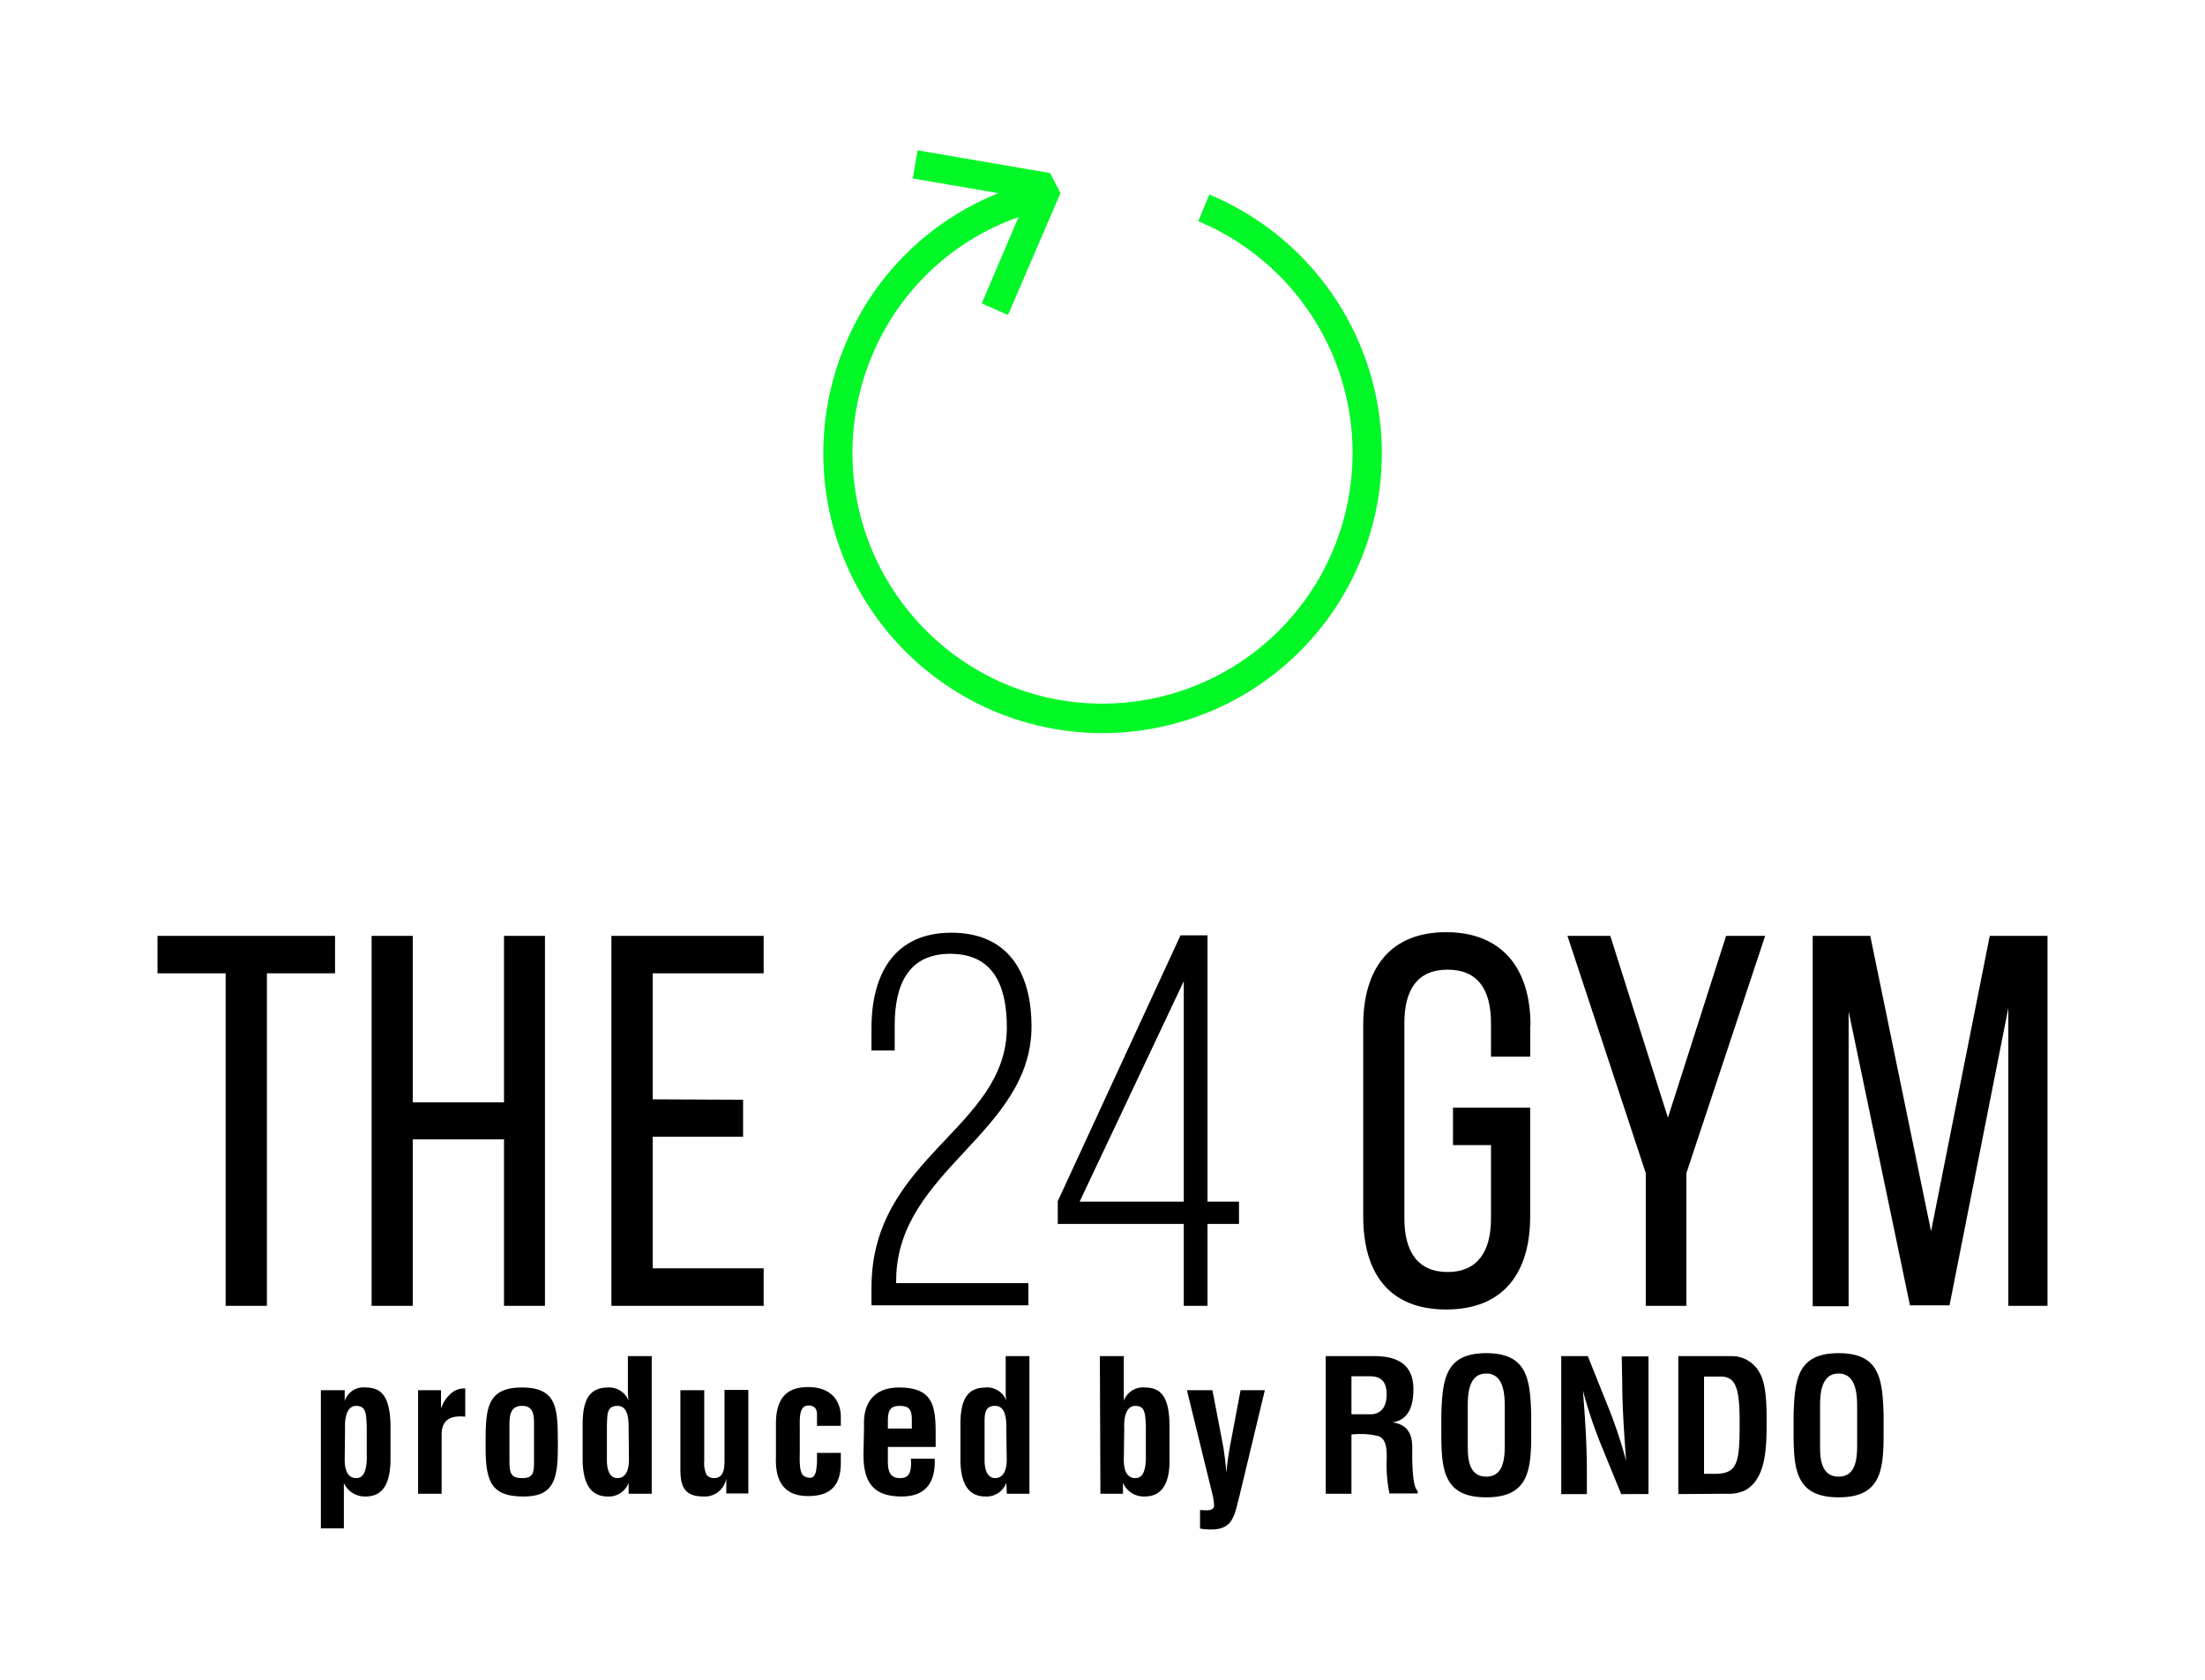
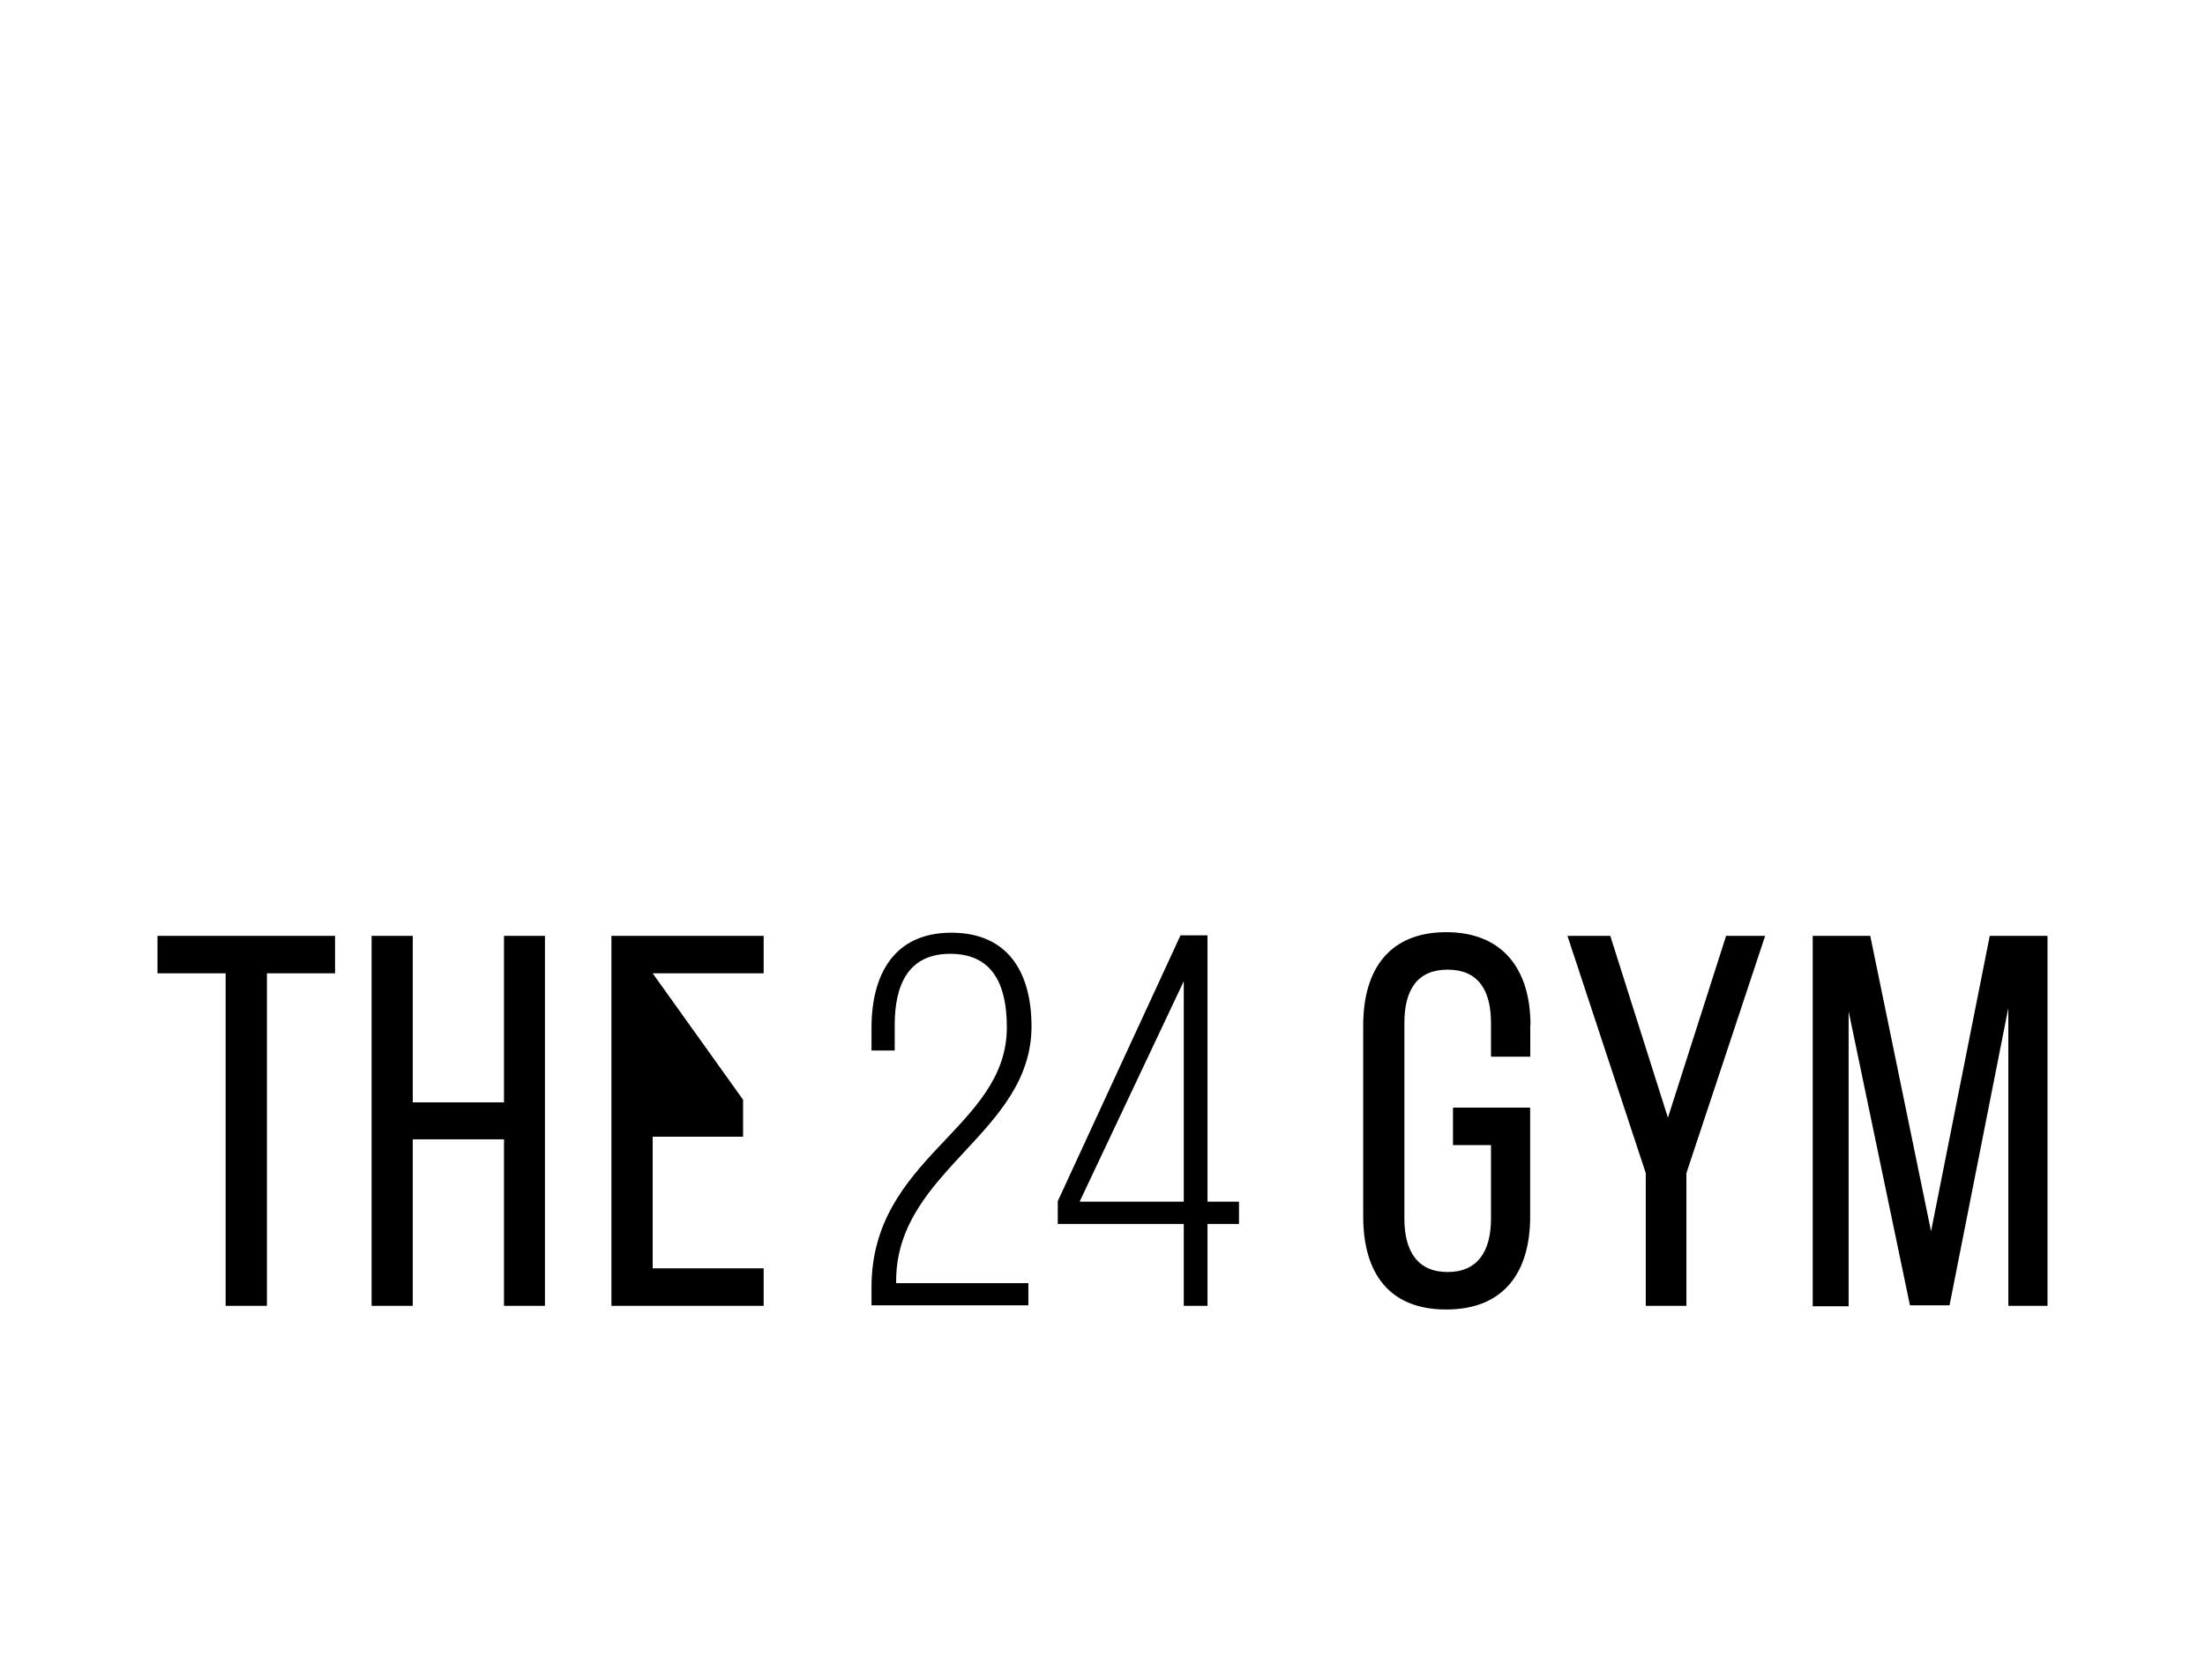
<svg xmlns="http://www.w3.org/2000/svg" id="レイヤー_1" data-name="レイヤー 1" viewBox="0 0 210 160">
  <defs>
    <style>.cls-1{fill:#02f727;}</style>
  </defs>
-   <path class="cls-1" d="M115.18,18.53l-1.06,2.54A23.93,23.93,0,0,1,127,52.29,23.81,23.81,0,0,1,95.88,65.21,23.92,23.92,0,0,1,83,34,23.58,23.58,0,0,1,97,20.68l-3.5,8.22L96,30l5-11.62-1-1.9L87.39,14.32,86.93,17l8.17,1.4A26.37,26.37,0,0,0,80.43,33a26.68,26.68,0,0,0,14.39,34.8,26.58,26.58,0,0,0,34.75-14.41A26.7,26.7,0,0,0,115.18,18.53Z" />
-   <path d="M21.49,124.38V92.71H15V89.14H31.91v3.57H25.42v31.67Zm17.82-15.86v15.86H35.39V89.14h3.92V105H48V89.14H51.9v35.24H48V108.52Zm31.46-3.77v3.52H62.16v12.54H72.73v3.57H58.23V89.14h14.5v3.57H62.16v12Zm27.47-7c0,10.17-12.74,13.69-12.89,24.06v.41H97.94v2.11H83v-1.71c0-12.44,12.89-15.11,12.89-24.77,0-4.08-1.36-7-5.39-7s-5.29,3-5.29,6.8v2.41H83V97.9c0-5.09,2.16-9.06,7.6-9.06S98.24,92.66,98.24,97.8ZM115,116.58v7.8h-2.26v-7.8h-12v-2.17l11.69-25.32H115v25.37h3v2.12Zm-12.18-2.12h9.92v-21Zm42.92-16.81v3H142V97.45c0-3.18-1.25-5.09-4.13-5.09s-4.12,1.91-4.12,5.09v18.62c0,3.18,1.31,5.09,4.12,5.09s4.13-1.91,4.13-5.09v-7h-3.62V105.5h7.35v10.37c0,5.34-2.52,8.86-8,8.86s-7.9-3.52-7.9-8.86V97.65c0-5.34,2.52-8.86,7.9-8.86S145.76,92.31,145.76,97.65Zm11,14.09-7.46-22.6h4.08l5.49,17.32,5.54-17.32h3.72l-7.5,22.6v12.64h-3.87Zm28.93,12.59h-3.77l-5.84-28v28.09h-3.42V89.14h5.48l5.79,28.14,5.59-28.14H195v35.24h-3.73V96Z" />
-   <path d="M32.83,133.45h0a1.87,1.87,0,0,1,2-1.29c1.47,0,2.3.82,2.36,3.53v3.56c-.06,1.58-.44,3.29-2.36,3.29a2.2,2.2,0,0,1-2.08-1.28h0v4.32H30.56V132.42h2.27Zm0,5.59c0,1.14.37,1.75,1.1,1.75s.94-.75,1-1.69v-3.29c-.07-1,0-1.9-1-1.9s-1.1,1.39-1.07,2.18ZM42,134.17h0a3.27,3.27,0,0,1,.9-1.4,1.9,1.9,0,0,1,1.41-.52v2.69c-1.26-.13-2.22.19-2.25,1.64v5.7H39.82v-9.86H42Zm4.25,3.53c0-3.38,0-5.54,3.47-5.54s3.39,2.16,3.41,5.54-.47,4.89-3.41,4.84S46.23,141.12,46.25,137.7Zm2.27,1.36c0,1.21.1,1.73,1.2,1.73s1.14-.52,1.14-1.73v-3.28c0-.93,0-1.87-1.14-1.87s-1.2.94-1.2,1.87Zm11.35,2.17h0a2,2,0,0,1-2,1.31c-1.92,0-2.33-1.75-2.38-3.32v-3.57c0-2.7.91-3.46,2.38-3.49a2,2,0,0,1,2,1.26h0a5.22,5.22,0,0,1-.07-.88v-3.37h2.27v13.11H59.87Zm0-5.14c0-.79,0-2.18-1.07-2.18s-.95.92-1,1.9v3.29c0,.94.29,1.69,1,1.69s1.1-.61,1.1-1.75Zm9.3,4.72h0A2.07,2.07,0,0,1,67,142.54c-1.8,0-2.2-.93-2.2-2.57v-7.55h2.27v6.75a2.47,2.47,0,0,0,.23,1.31.87.87,0,0,0,.7.31c1.07,0,1-1.21,1-2v-6.4h2.27v9.86H69.17Zm8.64-5v-1.11c0-.54-.3-.83-.78-.83-.88,0-.88,1-.86,2.2v2.32c-.06,1.92.18,2.27.86,2.36s.71-.66.78-1.45v-.91h2.27v.91c0,2.06-.85,3.2-3.11,3.2-2,0-3.16-1.07-3.07-3.69v-3.2c0-2.76,1.34-3.49,3.07-3.49,2.29,0,3.13,1.43,3.11,2.9v.79Zm4.48,0c-.1-2.32,1.09-3.65,3.32-3.65,3.17,0,3.5,1.64,3.5,4.33v1.33H84.56v1.43c0,1.3.51,1.54,1.19,1.54.85,0,1.09-.61,1-1.85h2.27c.09,2.2-.81,3.6-3.14,3.6-2.62,0-3.69-1.24-3.64-4.14Zm4.55.26v-.85c0-1-.28-1.31-1.19-1.31-1.14,0-1.09.87-1.09,1.76v.4Zm9,5.16h0a2,2,0,0,1-2,1.31c-1.92,0-2.32-1.75-2.37-3.32v-3.57c0-2.7.91-3.46,2.37-3.49a1.94,1.94,0,0,1,2,1.26h0a5.21,5.21,0,0,1-.06-.88v-3.37h2.26v13.11H95.89Zm0-5.14c0-.79,0-2.18-1.07-2.18s-1,.92-1,1.9v3.29c0,.94.3,1.69,1,1.69s1.11-.61,1.11-1.75Zm8.91-6.92h2.28v3.15c0,.31,0,.63,0,1.1h0a1.94,1.94,0,0,1,2-1.26c1.47,0,2.3.79,2.35,3.49v3.57c0,1.57-.43,3.32-2.35,3.32a2.15,2.15,0,0,1-2.08-1.31h0v1.05H104.8Zm2.28,9.87c0,1.14.36,1.75,1.1,1.75s.94-.75,1-1.69v-3.29c-.07-1,0-1.9-1-1.9s-1.1,1.39-1.06,2.18Zm8.44-6.62,1,5.22c.16.88.25,1.75.33,2.63h0c.07-.86.2-1.72.35-2.56l1-5.29h2.31l-2.4,10c-.58,2.23-.63,3.63-3.77,3.18v-1.77c.36,0,1.34.19,1.34-.44a6.38,6.38,0,0,0-.21-1.26l-2.38-9.71Zm13.24,4.21v5.65h-2.45V129.17h4.63c2.11,0,3.72.73,3.72,3.15,0,1.43-.36,2.93-2,3.16v0c1.45.2,1.89,1.12,1.89,2.38,0,.54-.07,3.76.52,4.14v.25h-2.69a13.19,13.19,0,0,1-.26-3.32c0-.81,0-1.91-.84-2.15a7.21,7.21,0,0,0-2.08-.18Zm0-1.92h1.92c.8-.05,1.43-.58,1.43-1.89s-.61-1.71-1.54-1.73h-1.81Zm8.56,0c.11-3.34.37-5.82,4.28-5.82s4.18,2.48,4.28,5.82v1.86c0,3.5-.26,6.05-4.28,6.05s-4.28-2.55-4.28-6.05Zm2.52,3.09c0,1.08.08,2.85,1.76,2.85s1.76-1.8,1.76-3.06V134.2c0-1,.06-3.37-1.76-3.37s-1.76,2.29-1.76,3.3Zm14.66-8.6H157v13.11H154.4l-1.91-4.67a42.81,42.81,0,0,1-1.74-5.21h0c.09,1.09.19,2.41.26,3.74s.12,2.62.12,3.67v2.47h-2.44V129.17h2.53l1.91,4.77a44.49,44.49,0,0,1,1.74,5.21h0c-.09-1.19-.18-2.47-.25-3.72s-.12-2.52-.12-3.69Zm5.39,13.11V129.17H165a3,3,0,0,1,2.53,1.49c.56.9.72,2.36.72,4.52,0,2.59,0,5.58-2,6.75a3.69,3.69,0,0,1-1.82.35Zm3.51-1.93c2.19,0,2.33-1.15,2.33-4.94,0-3.09-.32-4.32-1.79-4.32h-1.6v9.26Zm7.47-5.67c.11-3.34.37-5.82,4.29-5.82s4.17,2.48,4.28,5.82v1.86c0,3.5-.27,6.05-4.28,6.05s-4.29-2.55-4.29-6.05Zm2.52,3.09c0,1.08.09,2.85,1.77,2.85s1.76-1.8,1.76-3.06V134.2c0-1,.05-3.37-1.76-3.37s-1.77,2.29-1.77,3.3Z" />
+   <path d="M21.49,124.38V92.71H15V89.14H31.91v3.57H25.42v31.67Zm17.82-15.86v15.86H35.39V89.14h3.92V105H48V89.14H51.9v35.24H48V108.52Zm31.46-3.77v3.52H62.16v12.54H72.73v3.57H58.23V89.14h14.5v3.57H62.16Zm27.47-7c0,10.17-12.74,13.69-12.89,24.06v.41H97.94v2.11H83v-1.71c0-12.44,12.89-15.11,12.89-24.77,0-4.08-1.36-7-5.39-7s-5.29,3-5.29,6.8v2.41H83V97.9c0-5.09,2.16-9.06,7.6-9.06S98.24,92.66,98.24,97.8ZM115,116.58v7.8h-2.26v-7.8h-12v-2.17l11.69-25.32H115v25.37h3v2.12Zm-12.18-2.12h9.92v-21Zm42.92-16.81v3H142V97.45c0-3.18-1.25-5.09-4.13-5.09s-4.12,1.91-4.12,5.09v18.62c0,3.18,1.31,5.09,4.12,5.09s4.13-1.91,4.13-5.09v-7h-3.62V105.5h7.35v10.37c0,5.34-2.52,8.86-8,8.86s-7.9-3.52-7.9-8.86V97.65c0-5.34,2.52-8.86,7.9-8.86S145.76,92.31,145.76,97.65Zm11,14.09-7.46-22.6h4.08l5.49,17.32,5.54-17.32h3.72l-7.5,22.6v12.64h-3.87Zm28.93,12.59h-3.77l-5.84-28v28.09h-3.42V89.14h5.48l5.79,28.14,5.59-28.14H195v35.24h-3.73V96Z" />
</svg>